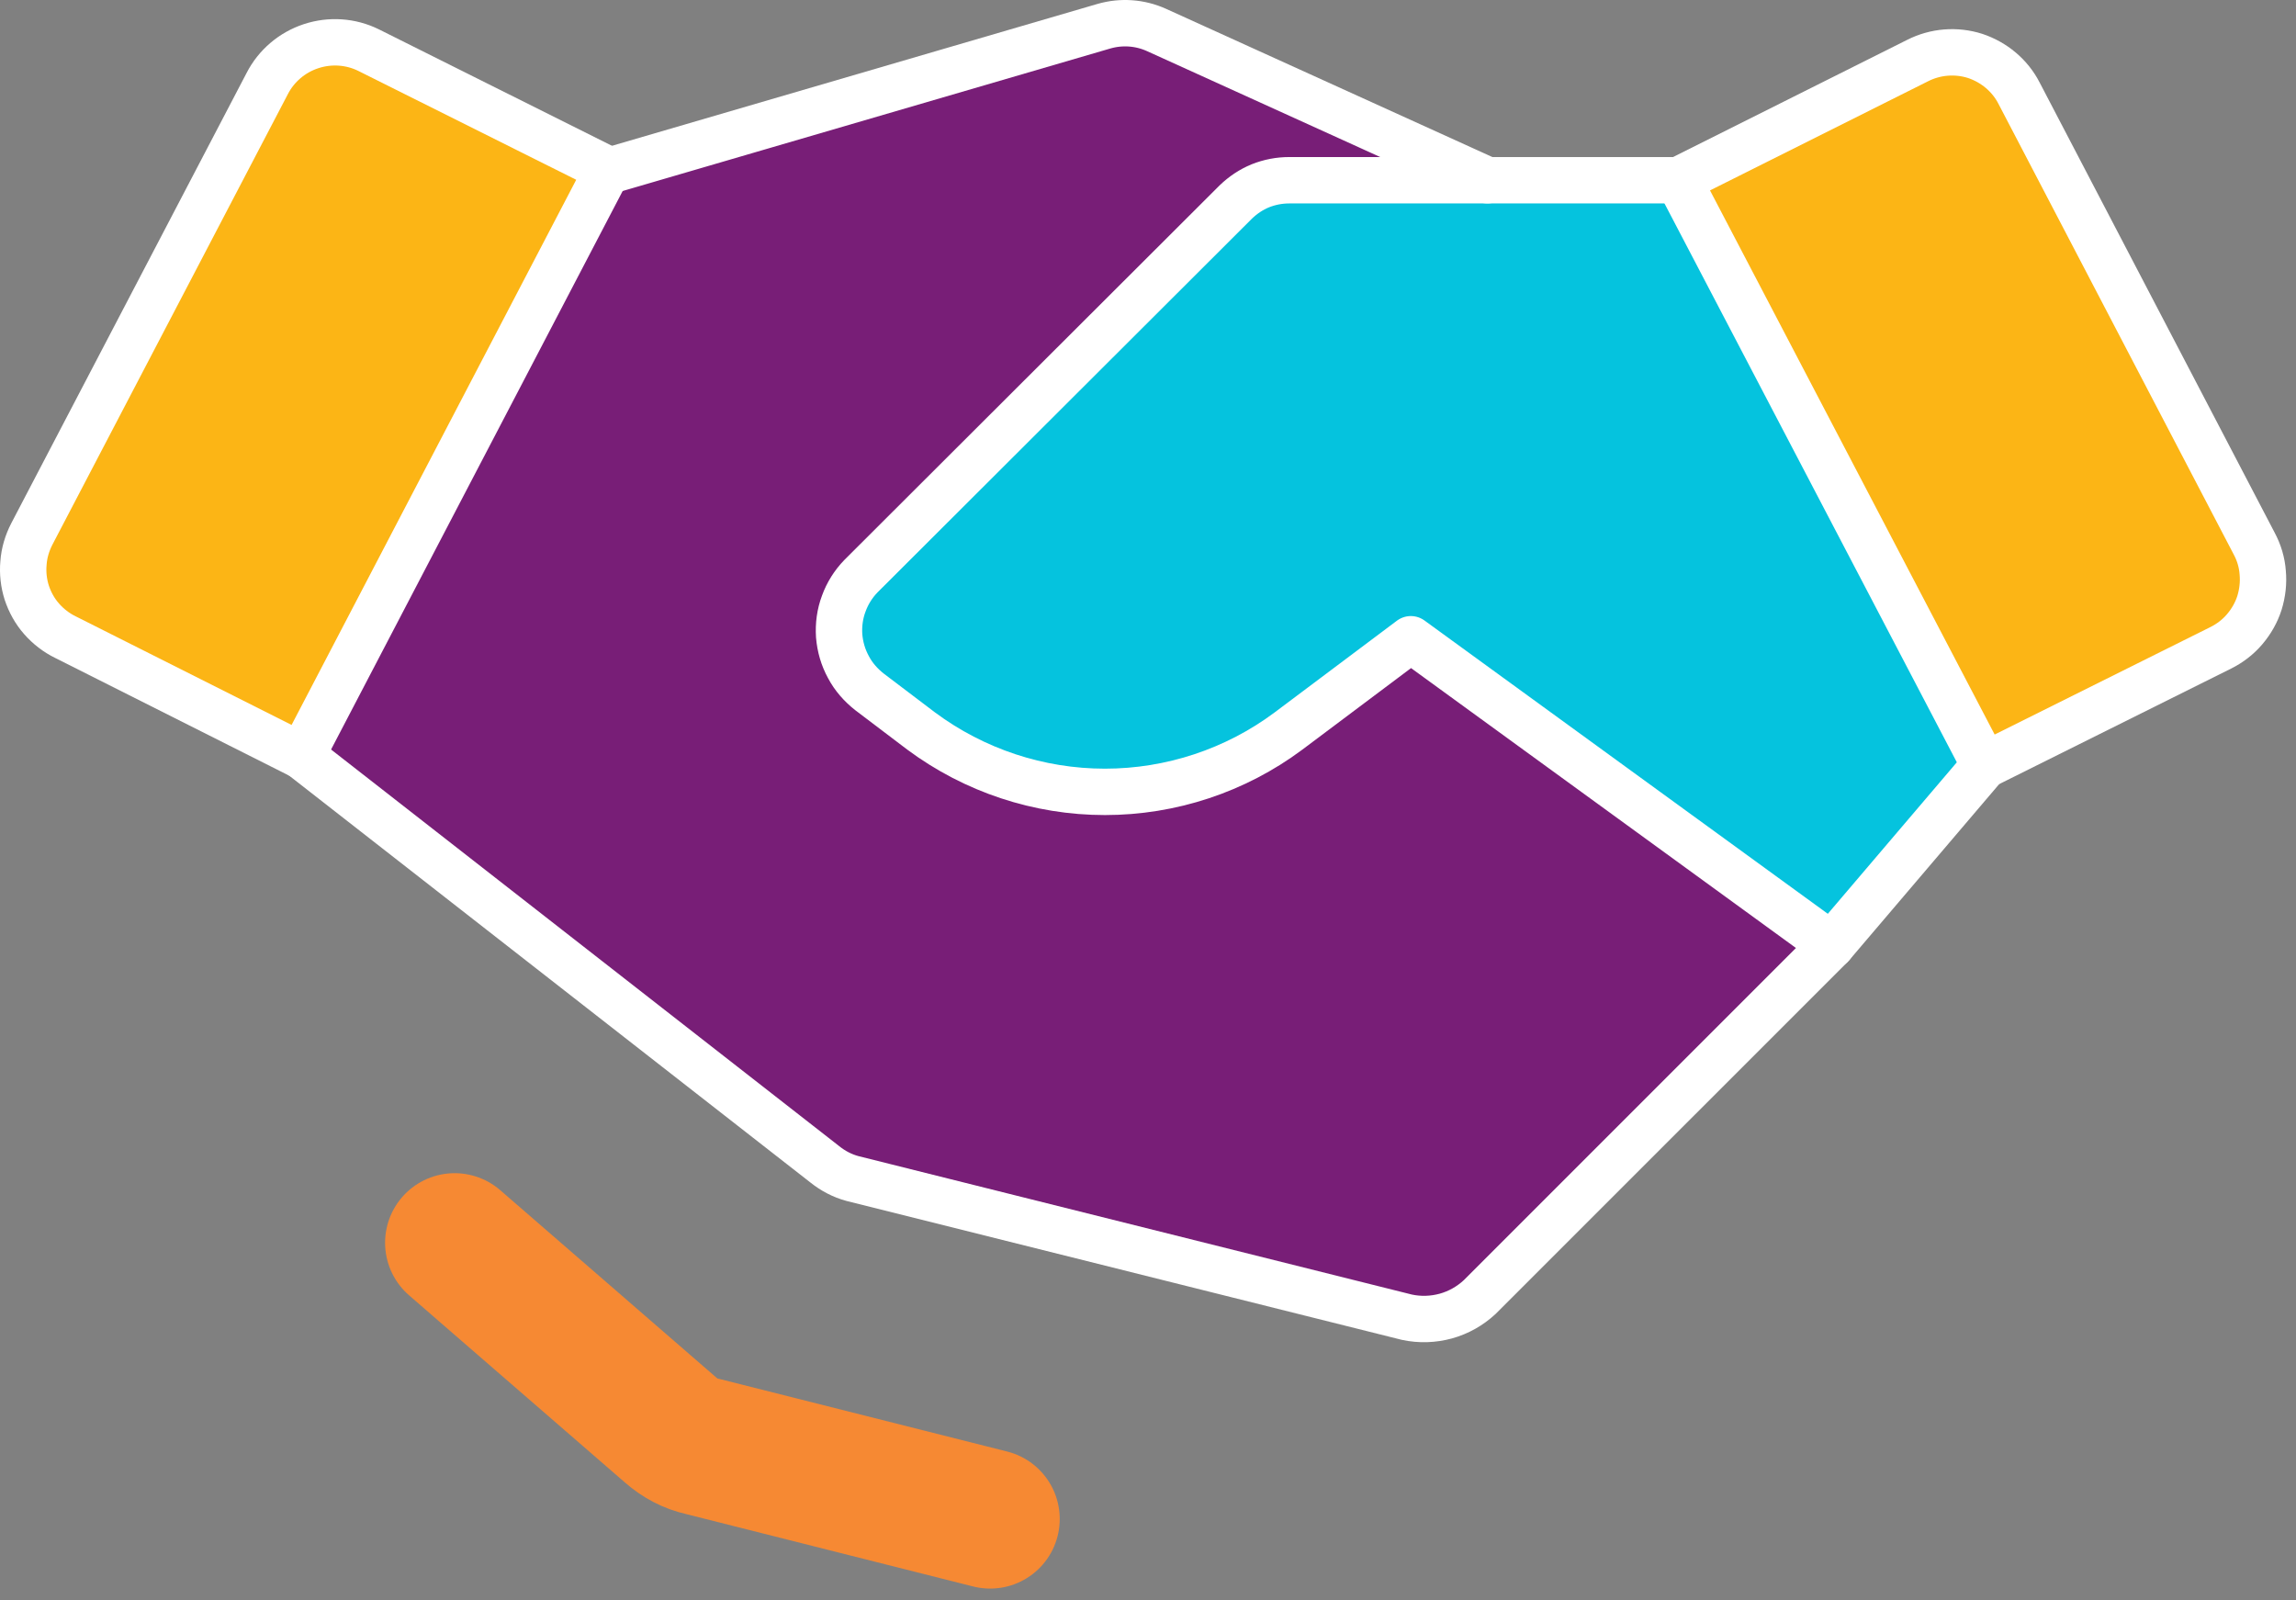
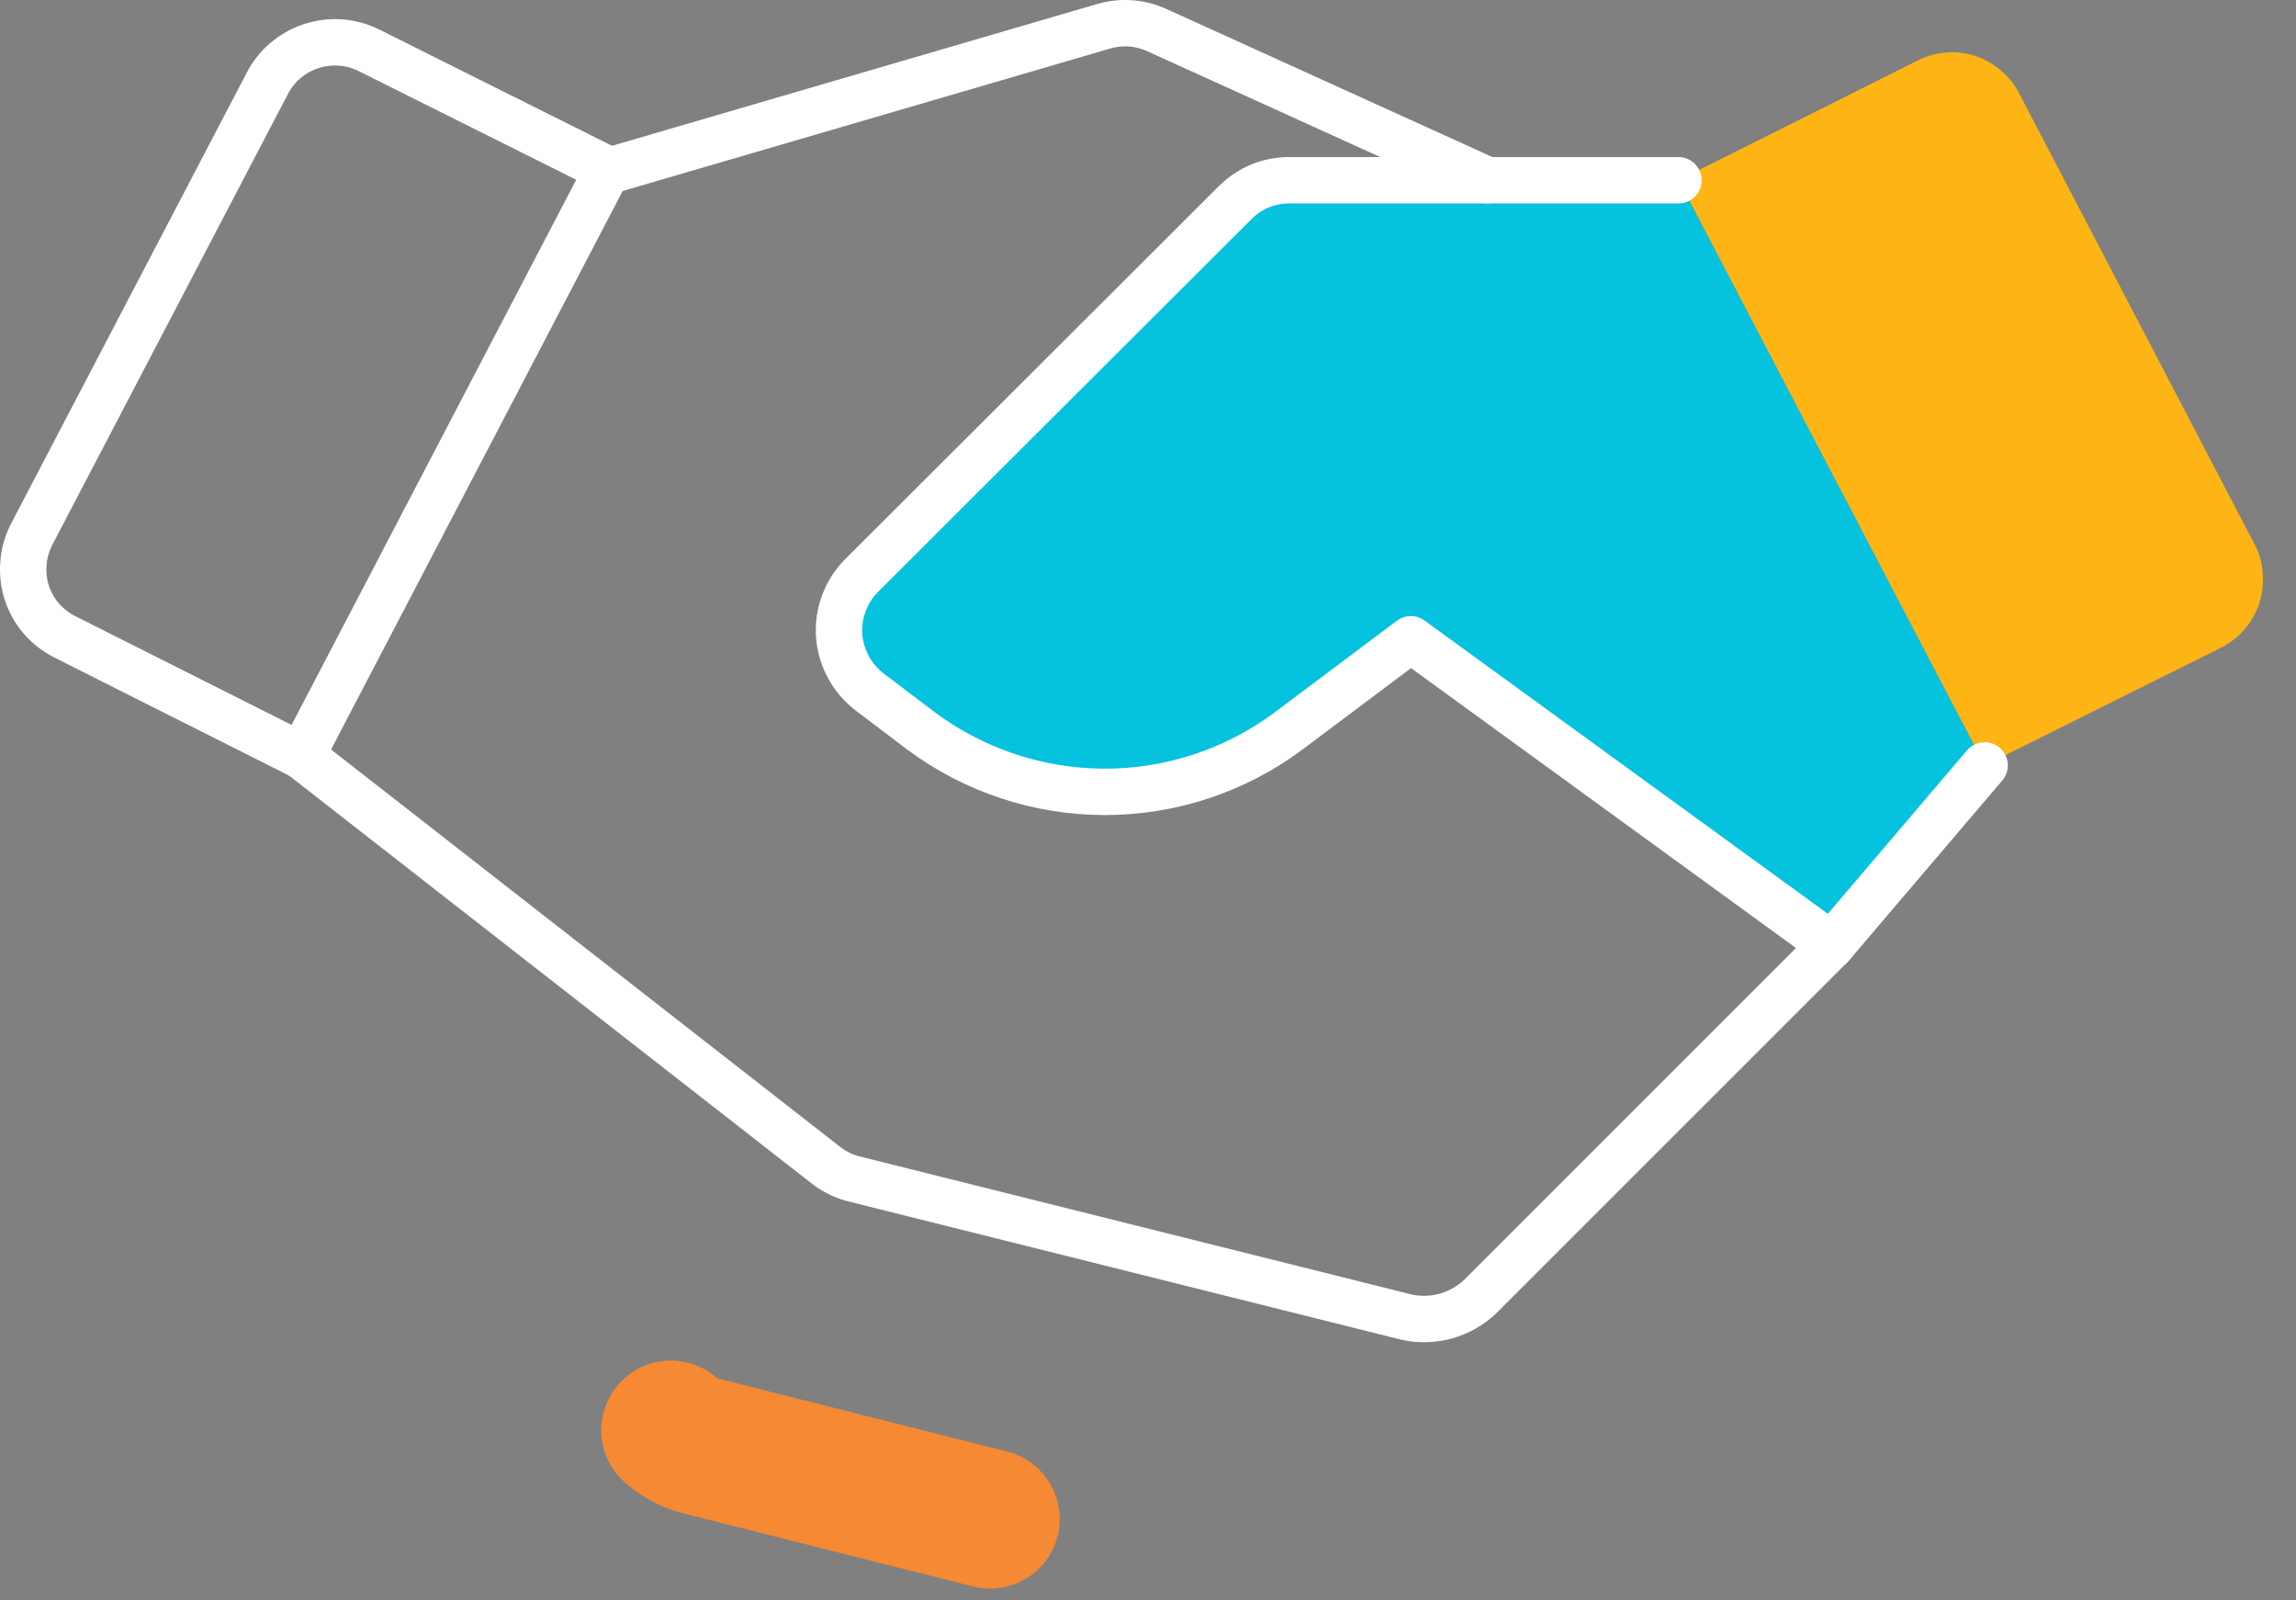
<svg xmlns="http://www.w3.org/2000/svg" width="99" height="69" viewBox="0 0 99 69" fill="none">
  <rect x="0" y="0" width="99" height="69" fill="#808080" stroke="none" />
  <path d="M97.565 24.691C97.605 25.121 97.555 25.571 97.425 25.991C97.295 26.401 97.075 26.791 96.785 27.131C96.505 27.461 96.155 27.731 95.755 27.931L85.575 33.001L72.375 7.771L82.685 2.611C83.455 2.221 84.345 2.151 85.165 2.411C85.975 2.681 86.665 3.251 87.055 4.011L97.195 23.431C97.405 23.821 97.535 24.251 97.565 24.691Z" fill="#FCB515" />
  <path d="M72.373 7.771L85.573 33.001L78.973 40.751L60.833 27.561L55.553 31.521C53.273 33.221 50.493 34.141 47.643 34.141C44.793 34.141 42.013 33.221 39.723 31.521L37.493 29.831C37.123 29.541 36.803 29.181 36.583 28.761C36.353 28.341 36.223 27.891 36.183 27.411C36.153 26.941 36.213 26.471 36.383 26.021C36.543 25.581 36.793 25.181 37.123 24.841L53.283 8.711C53.593 8.411 53.953 8.171 54.343 8.011C54.743 7.851 55.163 7.771 55.593 7.771H72.373Z" fill="#05C3DE" />
-   <path d="M78.974 40.751L63.804 55.921C63.384 56.311 62.884 56.591 62.344 56.741C61.794 56.891 61.224 56.911 60.664 56.791L36.754 50.811C36.314 50.691 35.914 50.481 35.554 50.191L13.004 32.591L26.204 7.311H26.444L47.594 1.131C48.354 0.911 49.154 0.971 49.864 1.291L64.134 7.771H55.594C55.164 7.771 54.744 7.851 54.344 8.011C53.954 8.171 53.594 8.411 53.284 8.711L37.124 24.841C36.794 25.181 36.544 25.581 36.384 26.021C36.214 26.471 36.154 26.941 36.184 27.411C36.224 27.891 36.354 28.341 36.584 28.761C36.804 29.181 37.124 29.541 37.494 29.831L39.724 31.521C42.014 33.221 44.784 34.141 47.644 34.141C50.504 34.141 53.274 33.221 55.554 31.521L60.834 27.561L78.974 40.751Z" fill="#781E77" />
-   <path d="M26.203 7.311L13.003 32.591L2.823 27.471C2.433 27.281 2.083 27.011 1.793 26.681C1.503 26.351 1.293 25.971 1.153 25.551C1.023 25.141 0.973 24.701 1.013 24.271C1.043 23.831 1.173 23.411 1.373 23.021L11.523 3.601C11.913 2.841 12.593 2.261 13.413 1.991C14.233 1.721 15.123 1.781 15.893 2.161L26.203 7.311Z" fill="#FCB515" />
-   <path d="M72.375 7.771L82.685 2.611C83.455 2.221 84.345 2.151 85.165 2.411C85.975 2.681 86.665 3.251 87.055 4.011L97.195 23.431C97.405 23.821 97.535 24.251 97.565 24.691C97.605 25.121 97.555 25.571 97.425 25.991C97.295 26.401 97.075 26.791 96.785 27.131C96.505 27.461 96.155 27.731 95.755 27.931L85.575 33.001L72.375 7.771Z" stroke="white" stroke-width="2" stroke-linecap="round" stroke-linejoin="round" />
  <path d="M13.003 32.591L2.823 27.471C2.433 27.281 2.083 27.011 1.793 26.681C1.503 26.351 1.293 25.971 1.153 25.551C1.023 25.141 0.973 24.701 1.013 24.271C1.043 23.831 1.173 23.411 1.373 23.021L11.523 3.601C11.913 2.841 12.593 2.261 13.413 1.991C14.233 1.721 15.123 1.781 15.893 2.161L26.203 7.311L13.003 32.591Z" stroke="white" stroke-width="2" stroke-linecap="round" stroke-linejoin="round" />
  <path d="M85.574 33.001L78.974 40.751L63.804 55.921C63.384 56.311 62.884 56.591 62.344 56.741C61.794 56.891 61.224 56.911 60.664 56.791L36.754 50.811C36.314 50.691 35.914 50.481 35.554 50.191L13.004 32.591" stroke="white" stroke-width="2" stroke-linecap="round" stroke-linejoin="round" />
  <path d="M78.973 40.751L60.833 27.561L55.553 31.521C53.273 33.221 50.493 34.141 47.643 34.141C44.793 34.141 42.013 33.221 39.723 31.521L37.493 29.831C37.123 29.541 36.803 29.181 36.583 28.761C36.353 28.341 36.223 27.891 36.183 27.411C36.153 26.941 36.213 26.471 36.383 26.021C36.543 25.581 36.793 25.181 37.123 24.841L53.283 8.711C53.593 8.411 53.953 8.171 54.343 8.011C54.743 7.851 55.163 7.771 55.593 7.771H72.373" stroke="white" stroke-width="2" stroke-linecap="round" stroke-linejoin="round" />
  <path d="M26.445 7.311L47.595 1.131C48.355 0.911 49.155 0.971 49.865 1.291L64.135 7.771" stroke="white" stroke-width="2" stroke-linecap="round" stroke-linejoin="round" />
-   <path d="M42.694 65.491L30.284 62.361C29.773 62.251 29.314 62.001 28.924 61.661L19.604 53.581" stroke="#F68933" stroke-width="6" stroke-linecap="round" stroke-linejoin="round" />
+   <path d="M42.694 65.491L30.284 62.361C29.773 62.251 29.314 62.001 28.924 61.661" stroke="#F68933" stroke-width="6" stroke-linecap="round" stroke-linejoin="round" />
</svg>